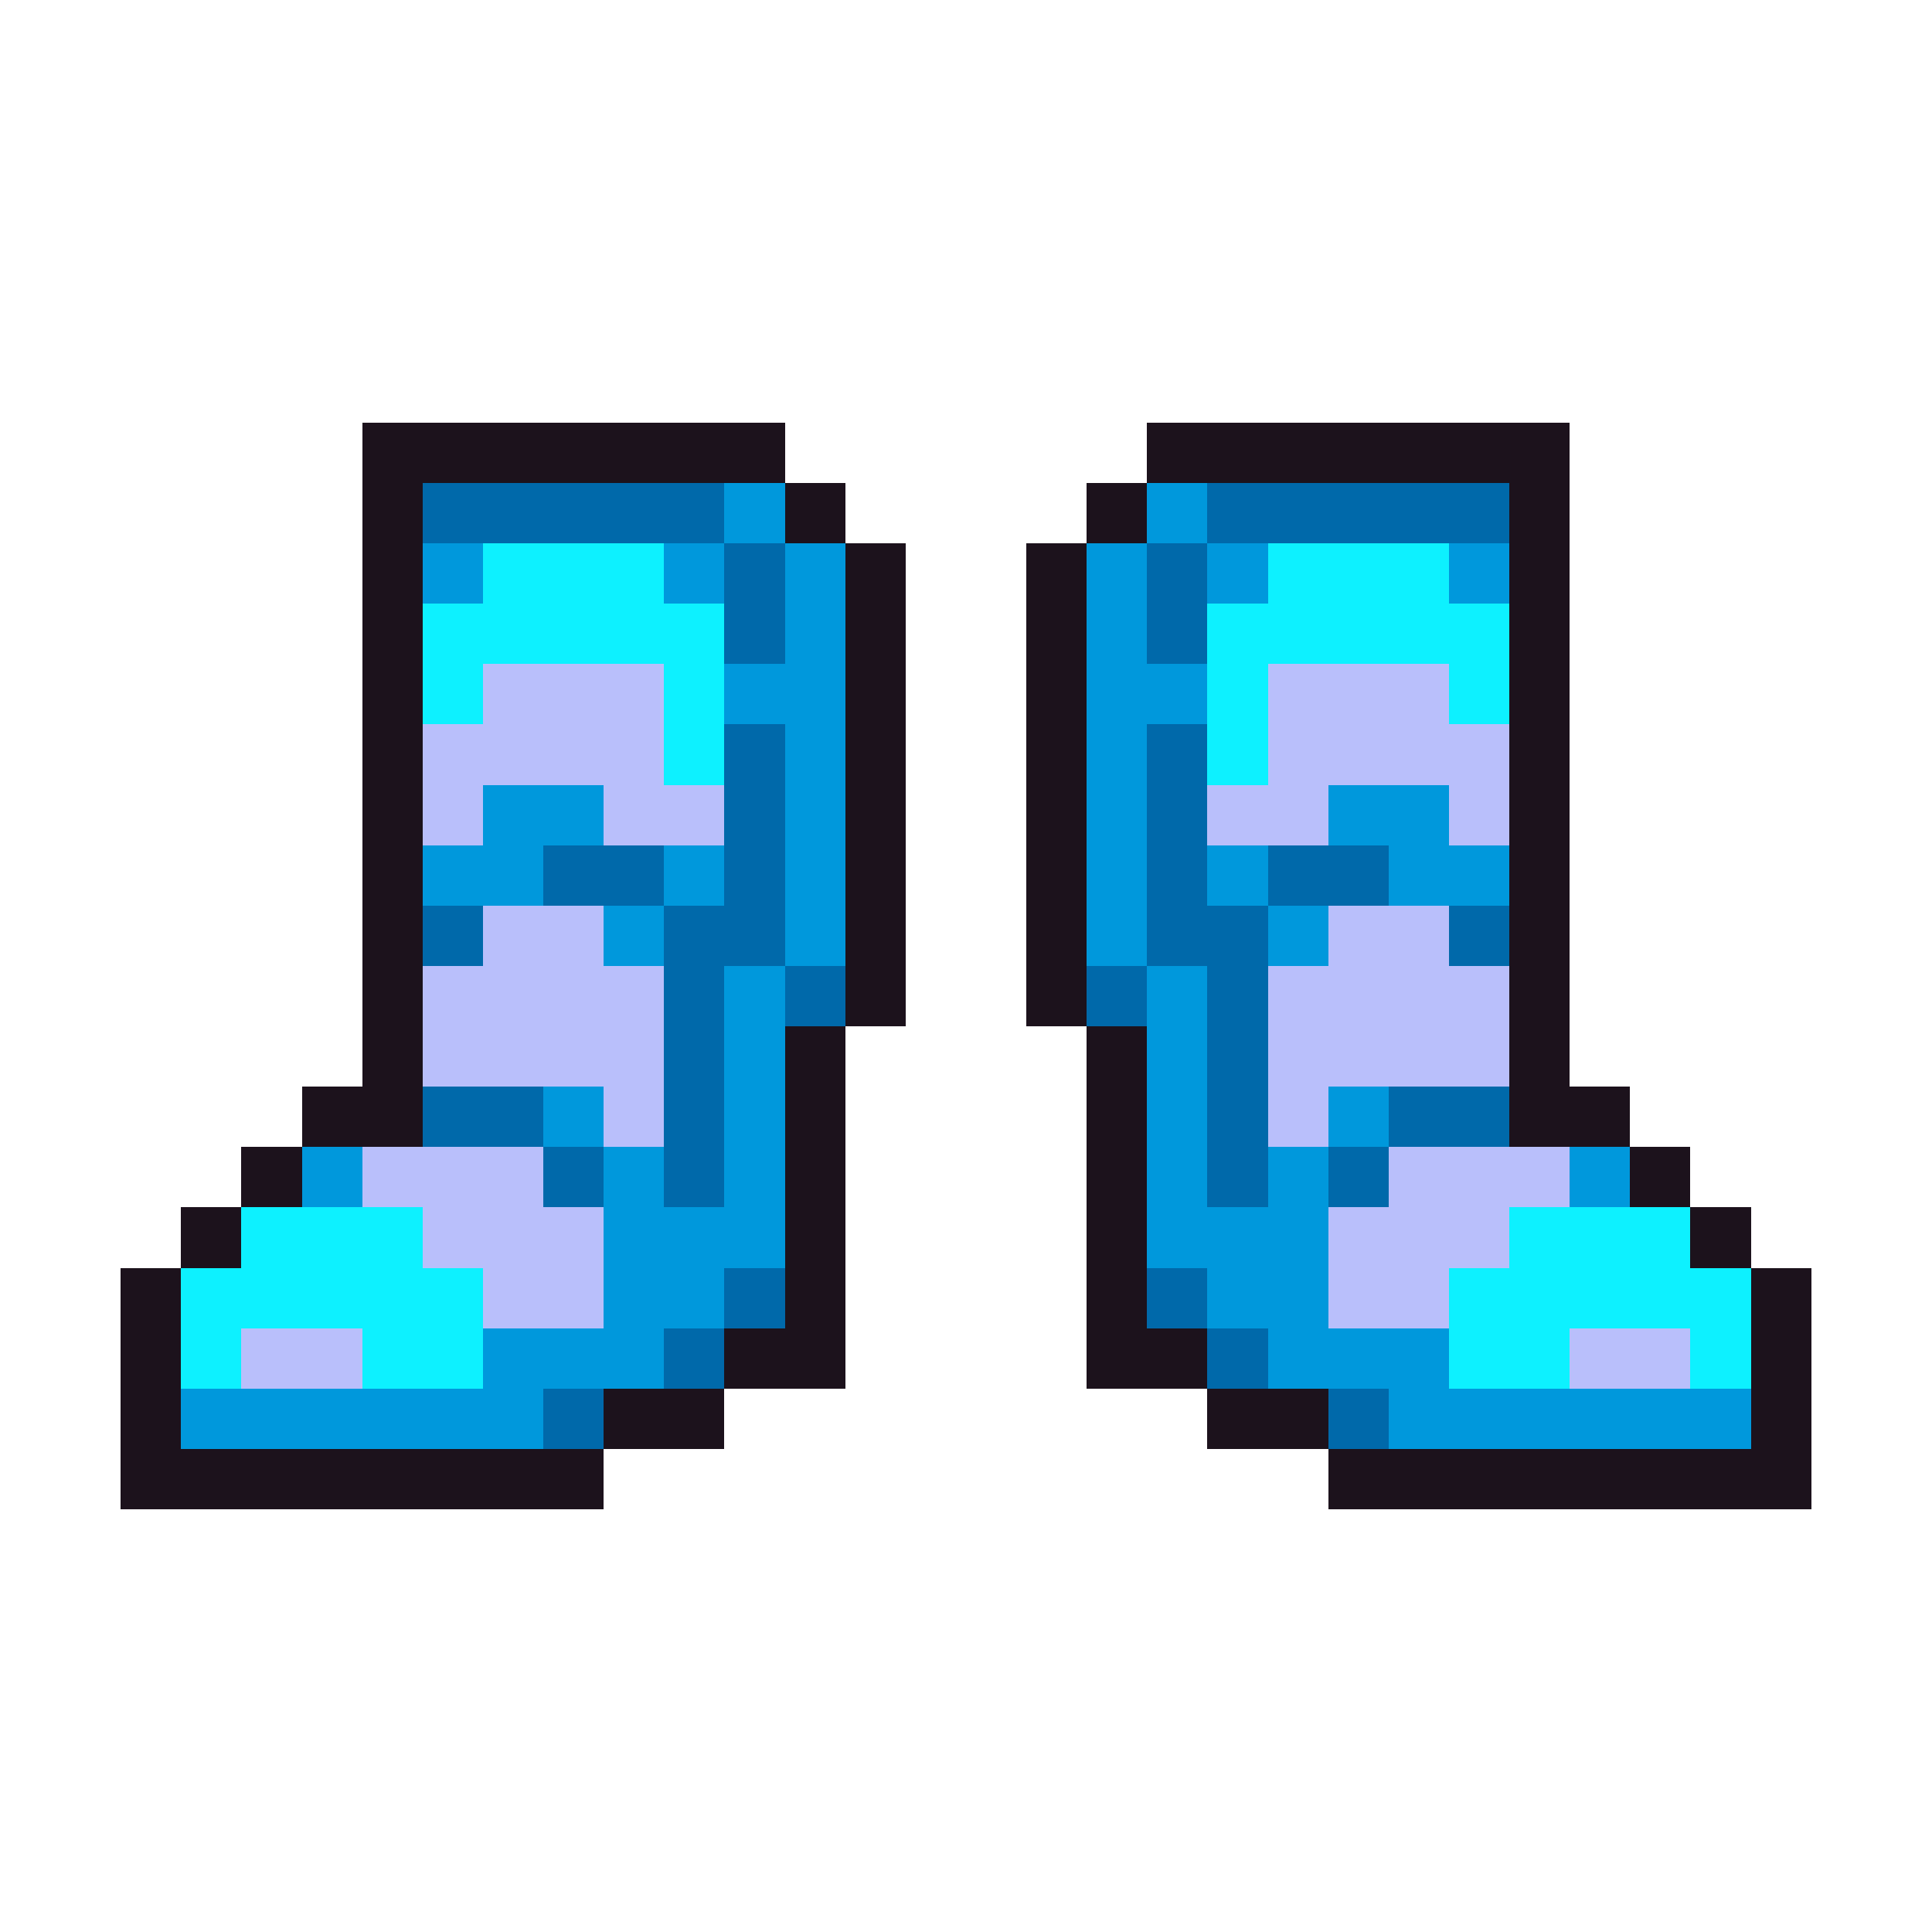
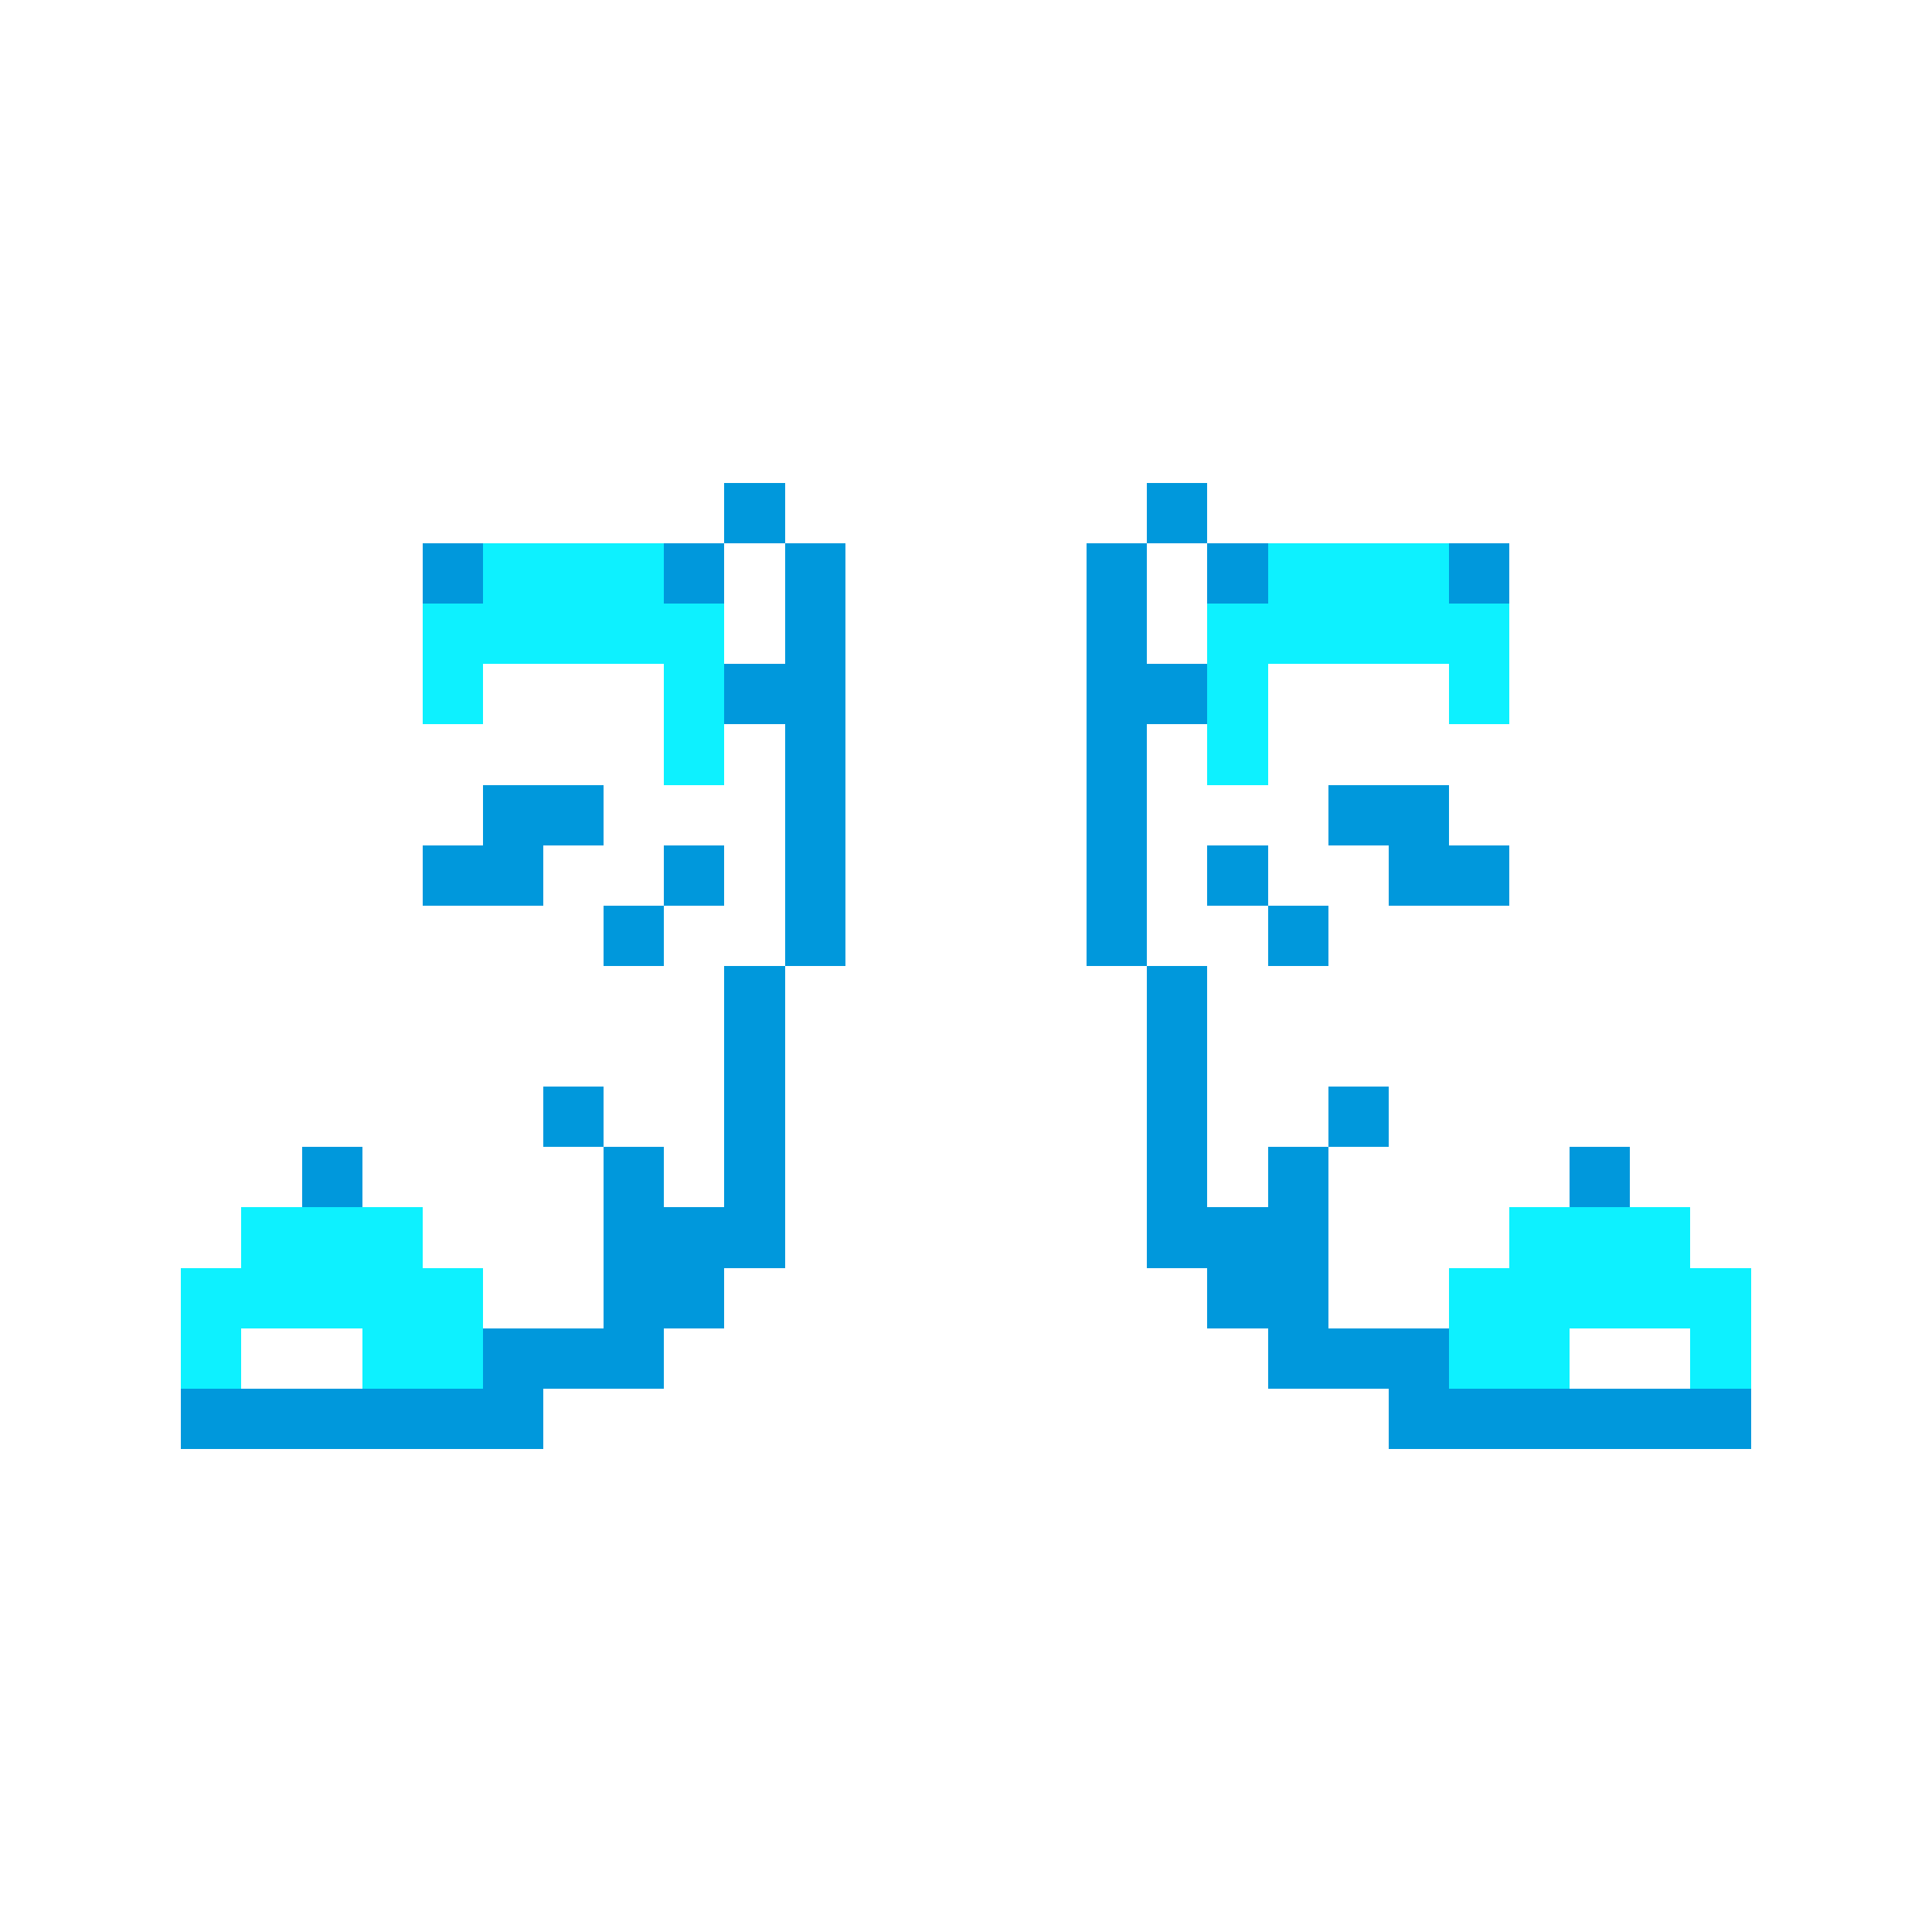
<svg xmlns="http://www.w3.org/2000/svg" viewBox="0 -0.5 32 32" shape-rendering="crispEdges">
-   <path stroke="#1c121c" d="M6 7h7M19 7h7M6 8h1M13 8h1M18 8h1M25 8h1M6 9h1M14 9h1M17 9h1M25 9h1M6 10h1M14 10h1M17 10h1M25 10h1M6 11h1M14 11h1M17 11h1M25 11h1M6 12h1M14 12h1M17 12h1M25 12h1M6 13h1M14 13h1M17 13h1M25 13h1M6 14h1M14 14h1M17 14h1M25 14h1M6 15h1M14 15h1M17 15h1M25 15h1M6 16h1M14 16h1M17 16h1M25 16h1M6 17h1M13 17h1M18 17h1M25 17h1M5 18h2M13 18h1M18 18h1M25 18h2M4 19h1M13 19h1M18 19h1M27 19h1M3 20h1M13 20h1M18 20h1M28 20h1M2 21h1M13 21h1M18 21h1M29 21h1M2 22h1M12 22h2M18 22h2M29 22h1M2 23h1M10 23h2M20 23h2M29 23h1M2 24h8M22 24h8" />
-   <path stroke="#0069aa" d="M7 8h5M20 8h5M12 9h1M19 9h1M12 10h1M19 10h1M12 12h1M19 12h1M12 13h1M19 13h1M9 14h2M12 14h1M19 14h1M21 14h2M7 15h1M11 15h2M19 15h2M24 15h1M11 16h1M13 16h1M18 16h1M20 16h1M11 17h1M20 17h1M7 18h2M11 18h1M20 18h1M23 18h2M9 19h1M11 19h1M20 19h1M22 19h1M12 21h1M19 21h1M11 22h1M20 22h1M9 23h1M22 23h1" />
  <path stroke="#0098dc" d="M12 8h1M19 8h1M7 9h1M11 9h1M13 9h1M18 9h1M20 9h1M24 9h1M13 10h1M18 10h1M12 11h2M18 11h2M13 12h1M18 12h1M8 13h2M13 13h1M18 13h1M22 13h2M7 14h2M11 14h1M13 14h1M18 14h1M20 14h1M23 14h2M10 15h1M13 15h1M18 15h1M21 15h1M12 16h1M19 16h1M12 17h1M19 17h1M9 18h1M12 18h1M19 18h1M22 18h1M5 19h1M10 19h1M12 19h1M19 19h1M21 19h1M26 19h1M10 20h3M19 20h3M10 21h2M20 21h2M8 22h3M21 22h3M3 23h6M23 23h6" />
  <path stroke="#0df1ff" d="M8 9h3M21 9h3M7 10h5M20 10h5M7 11h1M11 11h1M20 11h1M24 11h1M11 12h1M20 12h1M4 20h3M25 20h3M3 21h5M24 21h5M3 22h1M6 22h2M24 22h2M28 22h1" />
-   <path stroke="#b9bffb" d="M8 11h3M21 11h3M7 12h4M21 12h4M7 13h1M10 13h2M20 13h2M24 13h1M8 15h2M22 15h2M7 16h4M21 16h4M7 17h4M21 17h4M10 18h1M21 18h1M6 19h3M23 19h3M7 20h3M22 20h3M8 21h2M22 21h2M4 22h2M26 22h2" />
</svg>